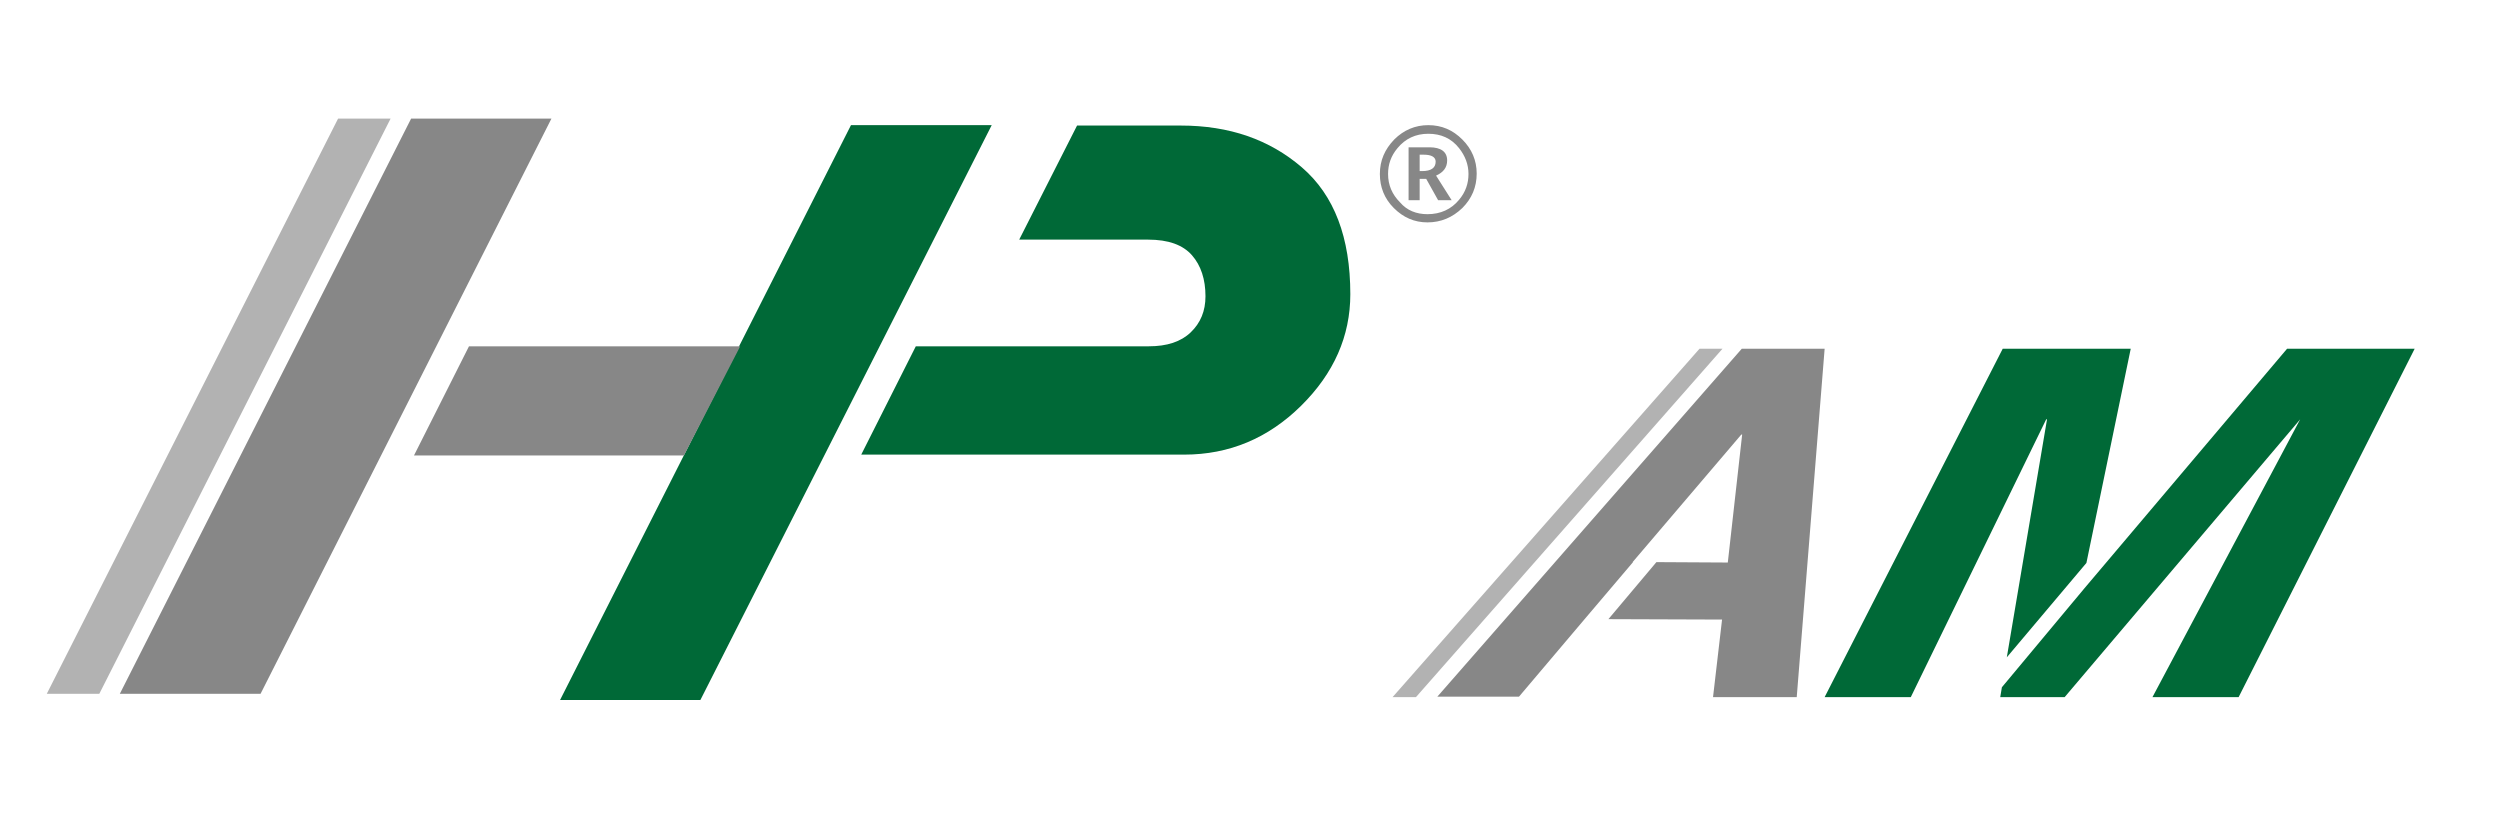
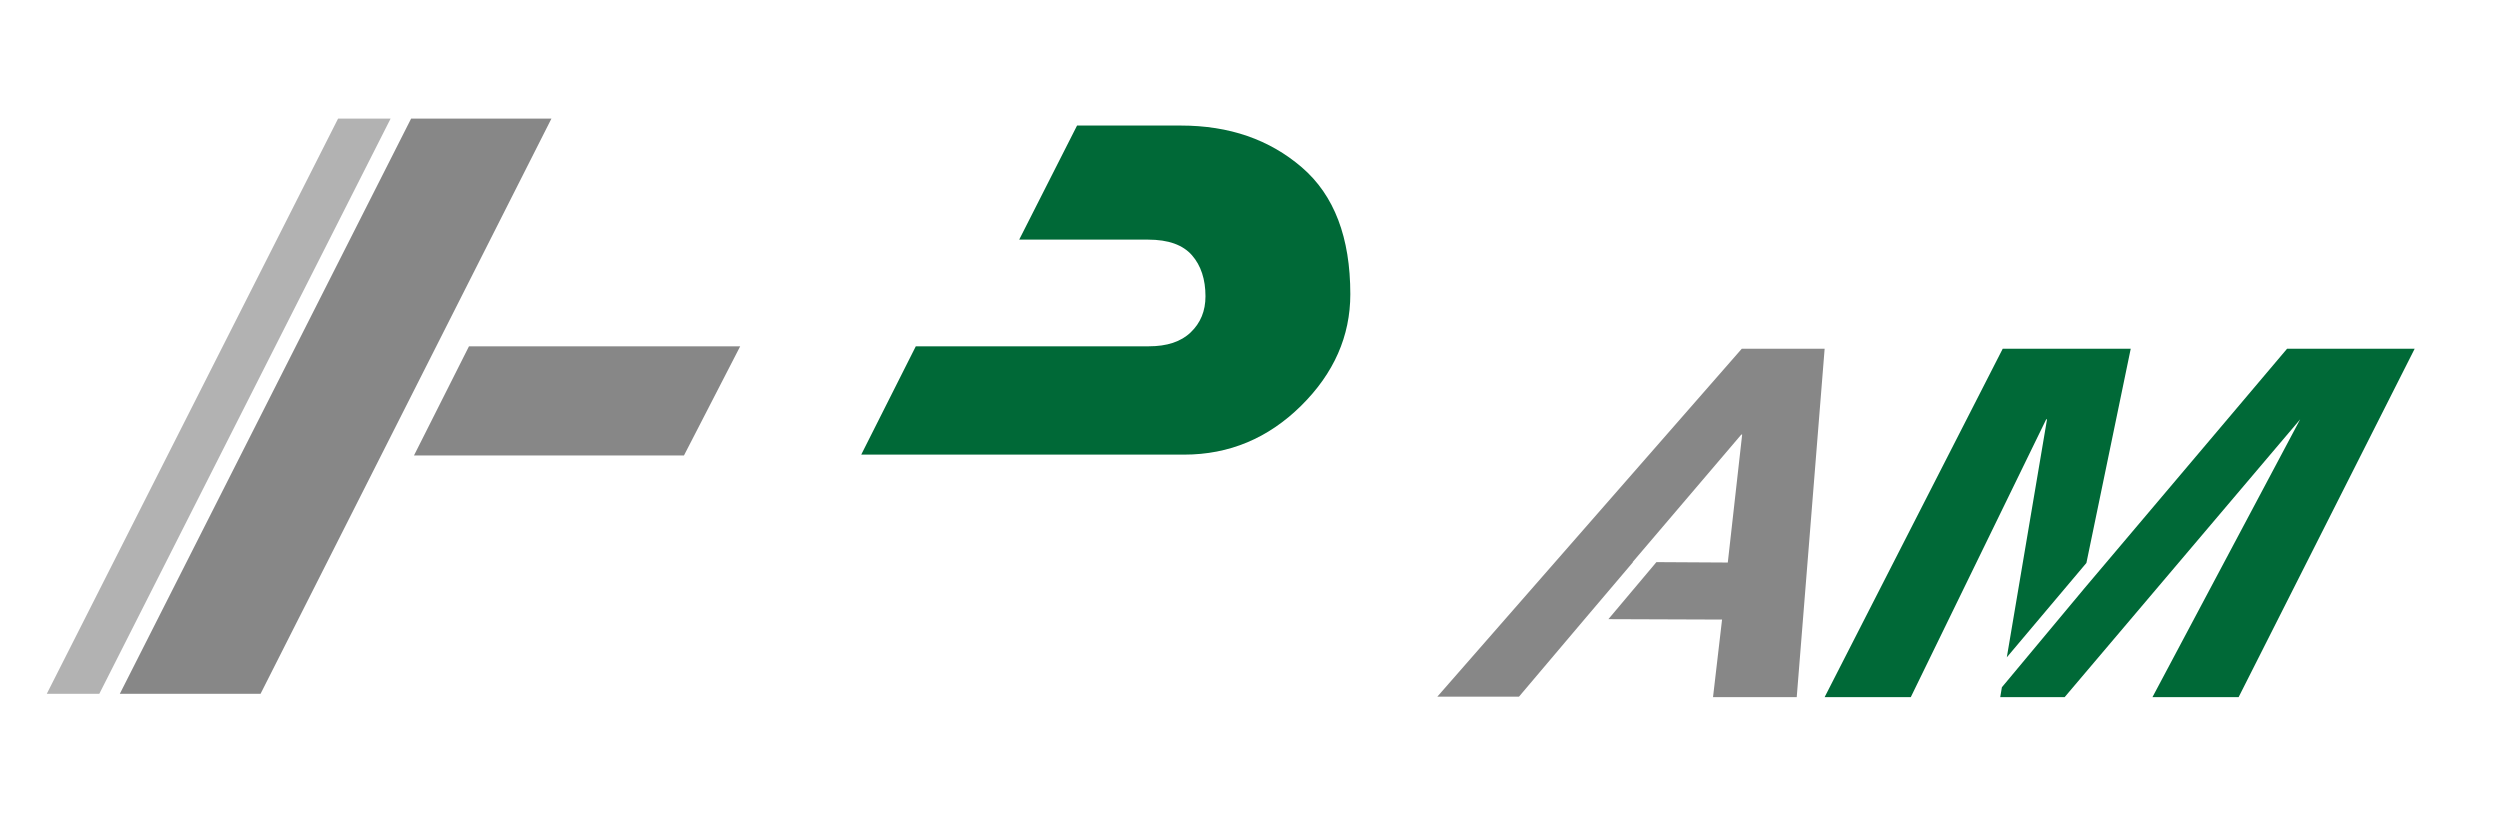
<svg xmlns="http://www.w3.org/2000/svg" version="1.1" id="Livello_1" x="0px" y="0px" viewBox="0 0 609.3 198.4" style="enable-background:new 0 0 609.3 198.4;" xml:space="preserve">
  <style type="text/css">
	.st0{fill:#878787;}
	.st1{fill:#B2B2B2;}
	.st2{fill:#006937;}
</style>
  <g>
    <g>
      <polygon class="st0" points="134.4,28.9 100.2,28.9 29.2,169.1 63.5,169.1   " />
      <polygon class="st1" points="95.2,28.9 82.4,28.9 11.4,169.1 24.2,169.1   " />
-       <polygon class="st2" points="241.7,30.5 207.4,30.5 136.5,170.6 170.7,170.6   " />
      <polygon class="st0" points="180.4,84.4 166.7,111 100.9,111 114.3,84.4   " />
      <path class="st2" d="M287.8,30.6c11.8,0,21.6,3.4,29.5,10.2c7.9,6.8,11.8,17.1,11.8,30.9c0,10.2-4,19.3-12,27.2    c-8,7.9-17.5,11.9-28.5,11.9h-78.7l13.3-26.4l56.8,0c4.4,0,7.8-1.1,10.2-3.4c2.4-2.3,3.6-5.2,3.6-8.8c0-4.1-1.1-7.5-3.3-10    c-2.2-2.5-5.7-3.8-10.7-3.8h-31.4l14.1-27.8H287.8z" />
    </g>
    <g>
-       <path class="st0" d="M347.9,54.2c-3.2,0-5.9-1.2-8.2-3.5c-2.3-2.3-3.4-5.1-3.4-8.3c0-3.3,1.2-6,3.5-8.4c2.3-2.3,5.1-3.5,8.3-3.5    c3.3,0,6,1.2,8.3,3.5c2.3,2.3,3.5,5.1,3.5,8.3c0,3.3-1.2,6.1-3.5,8.4C354,53,351.2,54.2,347.9,54.2z M347.9,52.2    c3.2,0,5.8-1.2,7.7-3.5c1.6-1.9,2.3-4,2.3-6.3c0-2.3-0.8-4.4-2.3-6.3c-1.9-2.4-4.4-3.5-7.5-3.5c-3.1,0-5.6,1.2-7.5,3.5    c-1.6,1.9-2.3,4-2.3,6.3c0,2.7,1,5,2.9,6.9C342.9,51.3,345.2,52.2,347.9,52.2z M343.3,48.7V35.9h5.1c2.8,0,4.3,1.1,4.3,3.2    c0,1.7-0.9,2.9-2.7,3.7l3.8,6h-3.3l-2.9-5.2h-1.6v5.2H343.3z M345.9,41.7h0.7c2.2,0,3.3-0.8,3.3-2.3c0-1.1-1-1.7-2.9-1.7h-1V41.7z    " />
-     </g>
+       </g>
  </g>
  <g>
    <polygon class="st0" points="424.5,85 350.3,169.8 370.2,169.8 386.2,150.9 386.2,150.9 398,137 397.9,137 424.4,105.9    424.6,105.9 421.1,137.1 403.7,137 392,150.9 419.7,151 417.5,169.9 437.9,169.9 444.7,85  " />
    <g>
      <polygon class="st2" points="498.9,102.2 489.1,160.2 508.5,137.2 519.3,85 488.1,85 444.7,169.9 465.7,169.9 498.7,102.2   " />
      <polygon class="st2" points="557.4,85 508,143.4 487.9,167.5 487.5,169.9 503.2,169.9 560.6,102.2 524.6,169.9 545.6,169.9     588.5,85   " />
    </g>
-     <polygon class="st1" points="414.2,85 339.4,169.9 345.1,169.9 419.8,85  " />
  </g>
</svg>